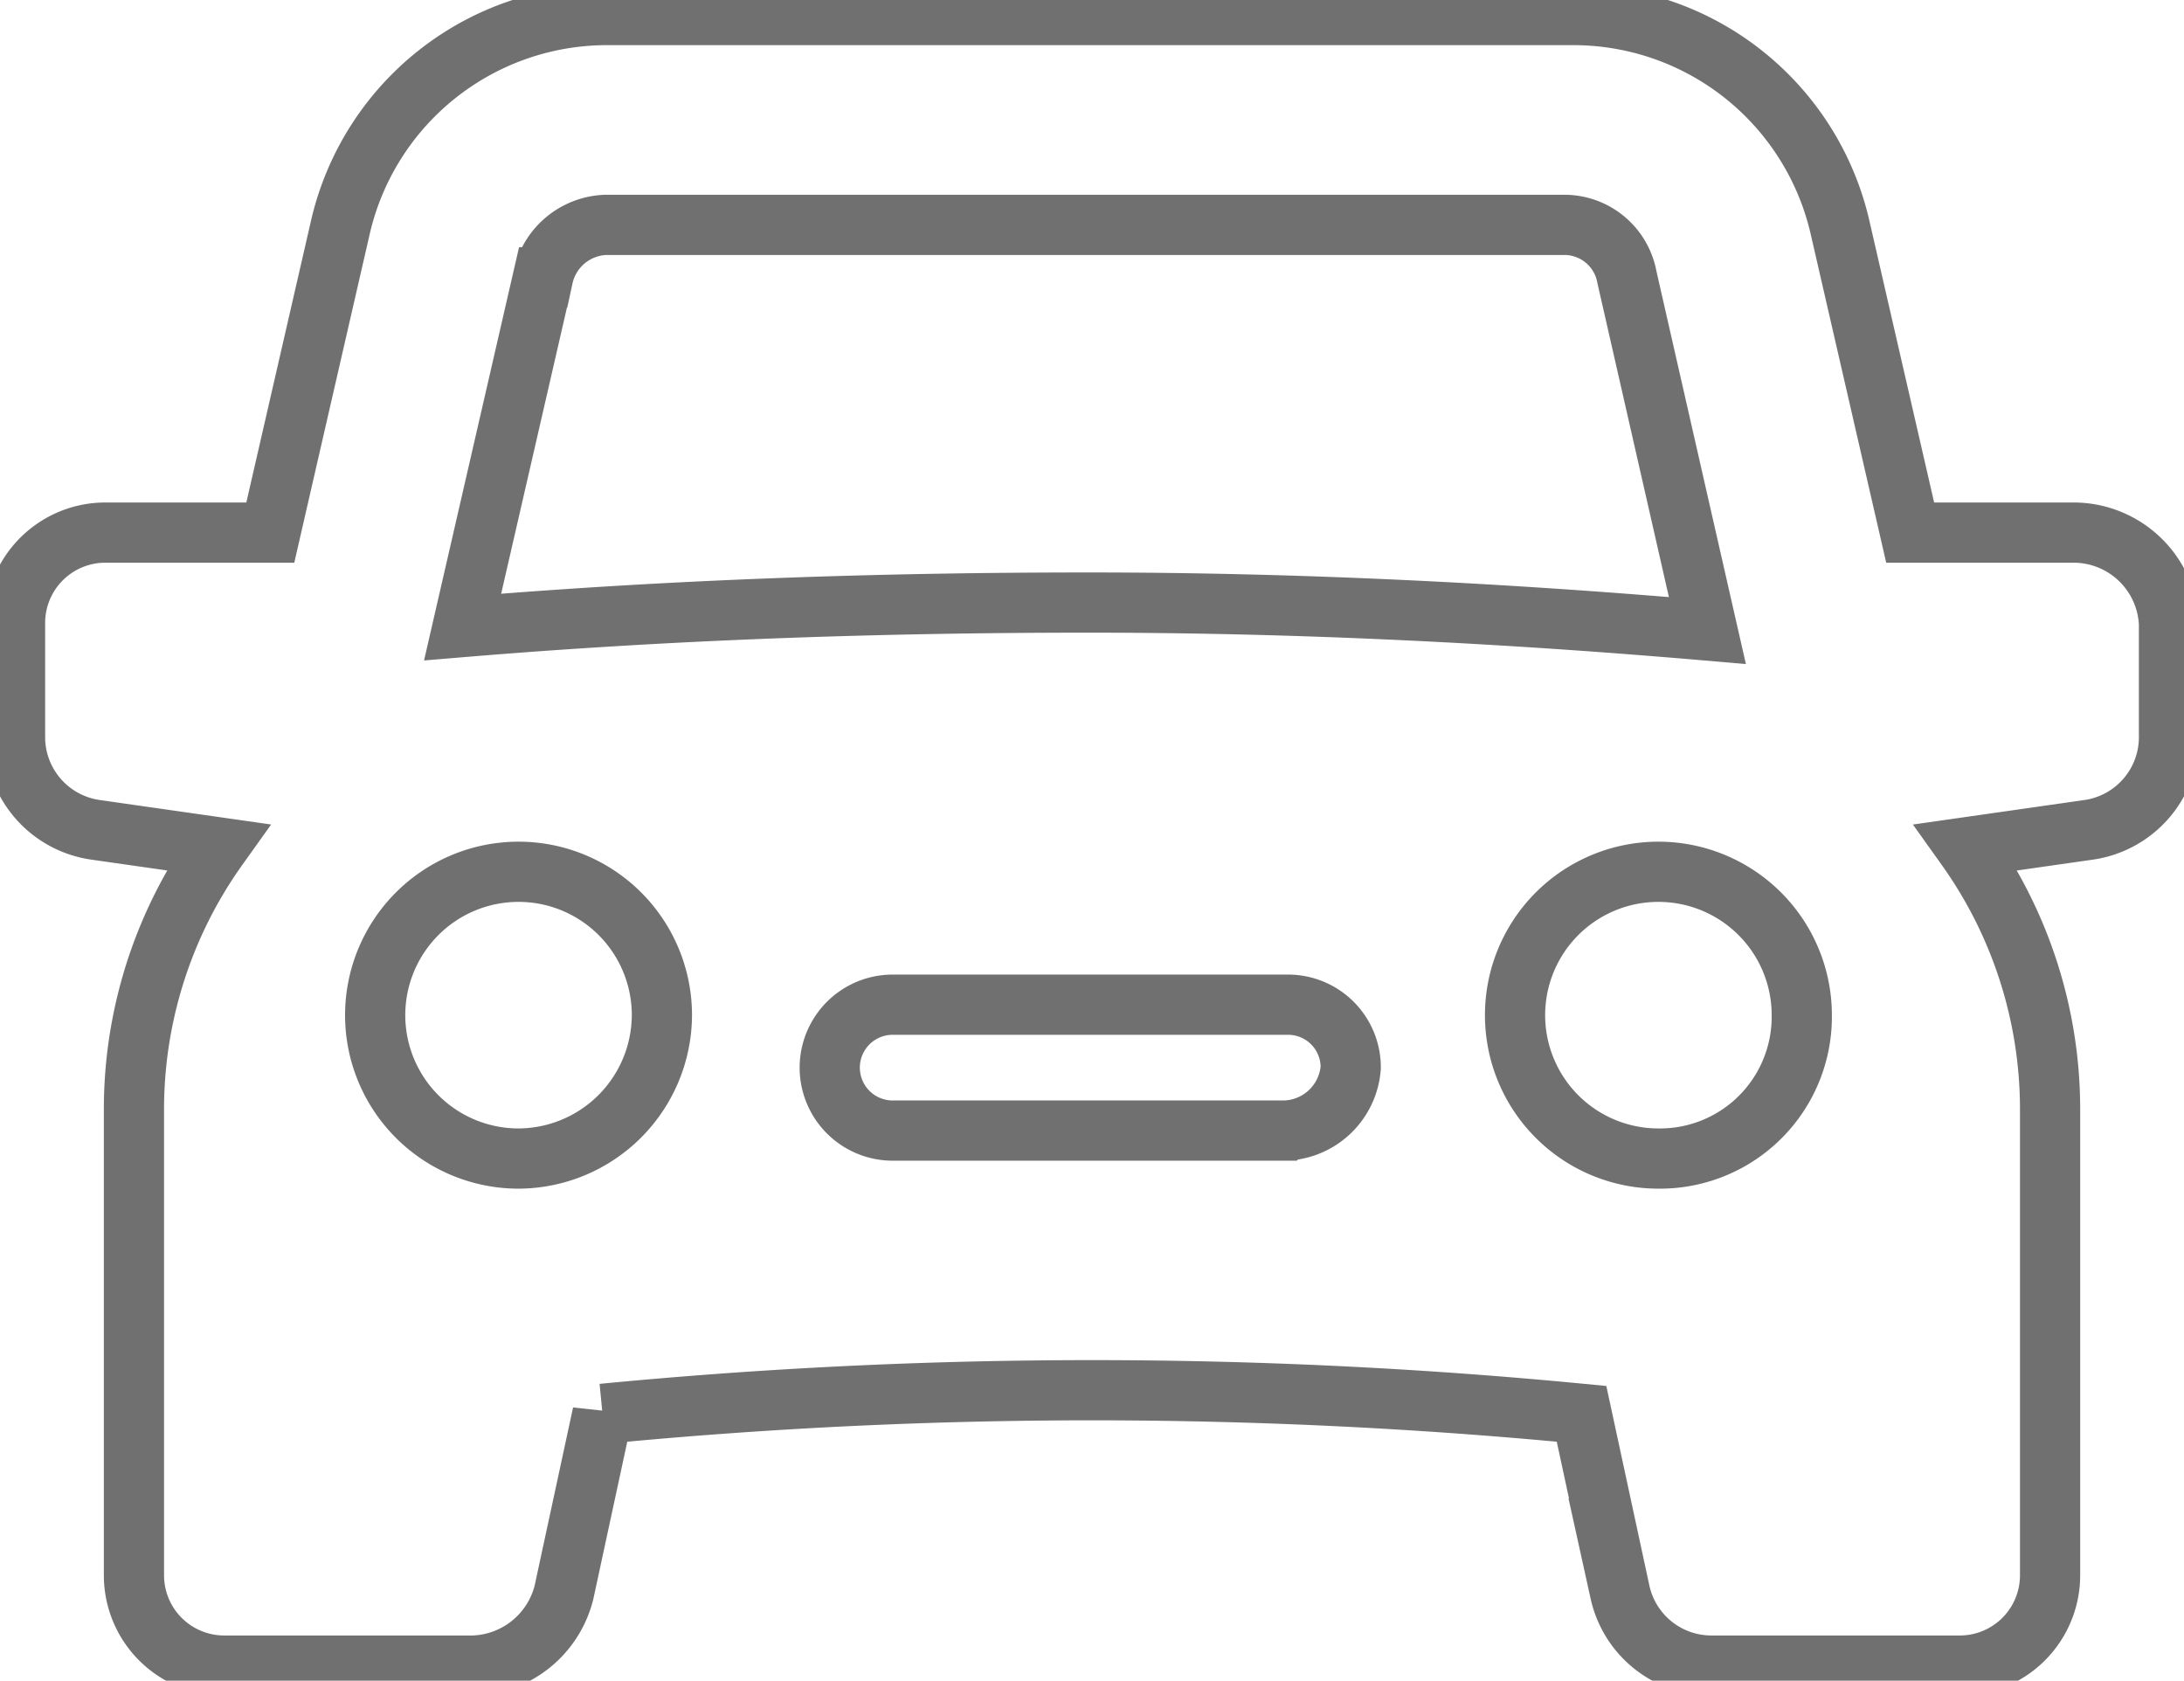
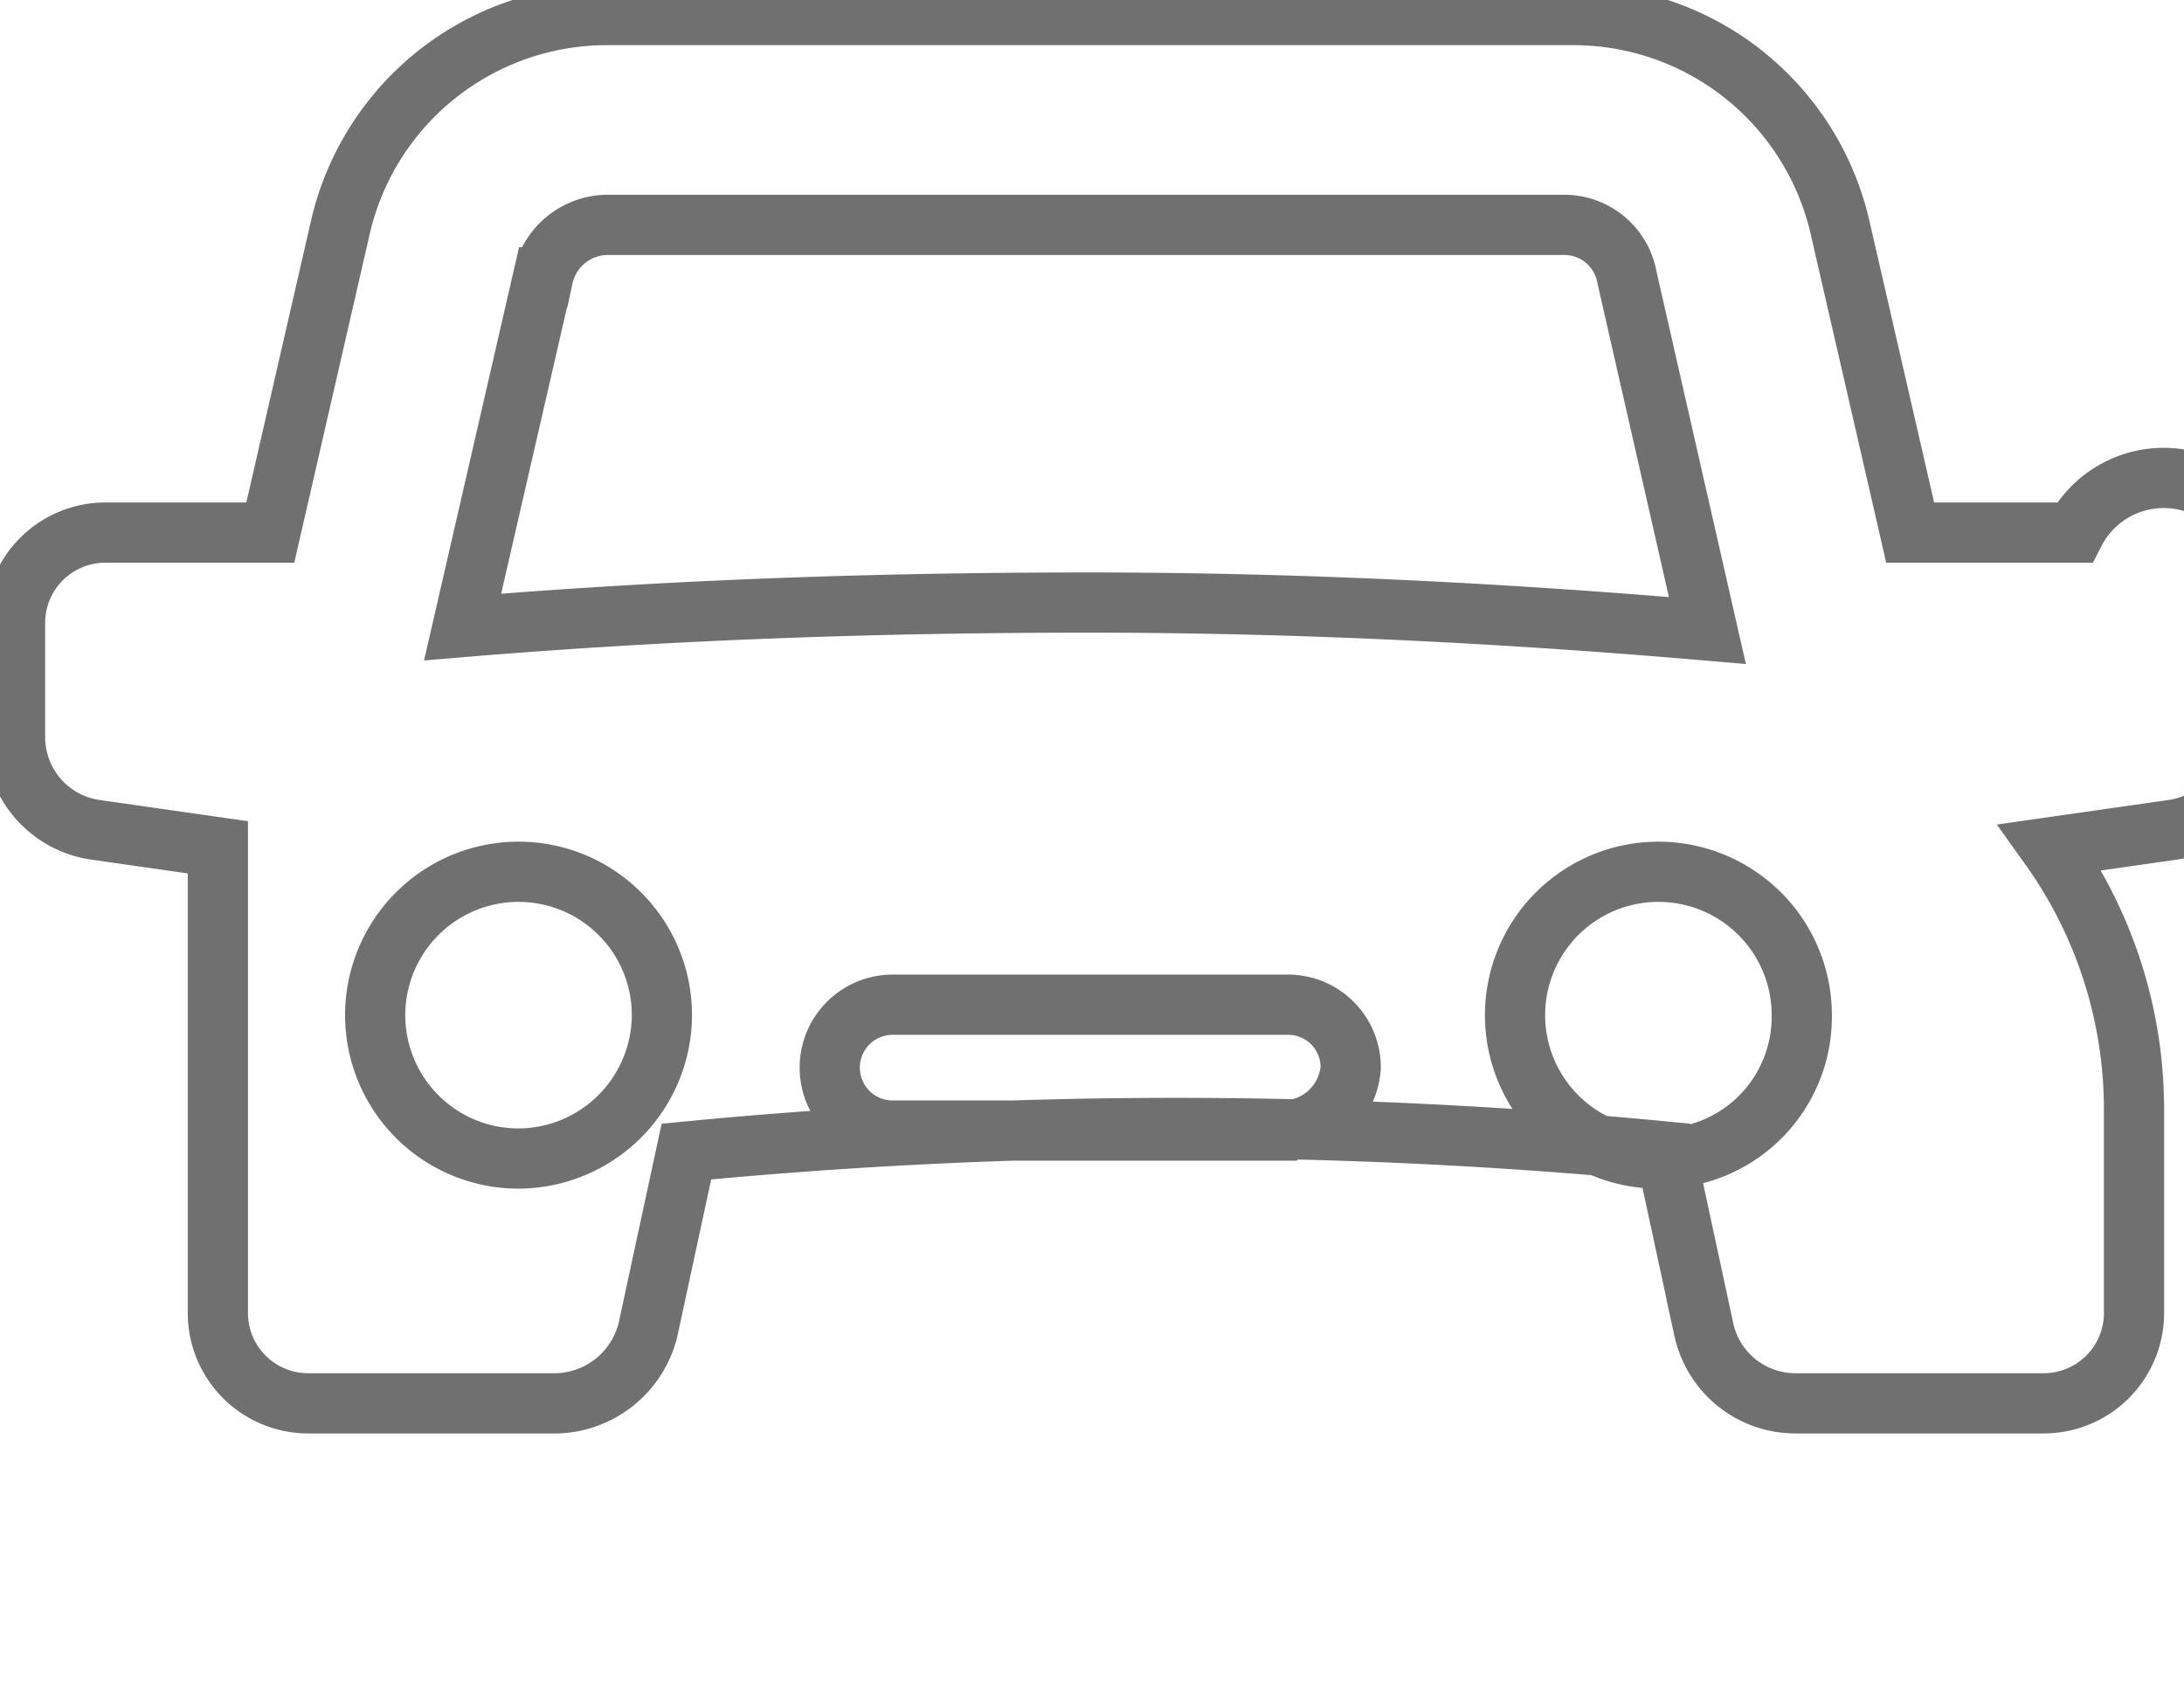
<svg xmlns="http://www.w3.org/2000/svg" width="72.557" height="55.829" viewBox="0 0 72.557 55.829">
  <g id="Group_1041" data-name="Group 1041" transform="translate(0.5 0.5)">
-     <path id="Path_252" data-name="Path 252" d="M87.72,43.592h-5.46L79.937,33.486A9.09,9.09,0,0,0,70.993,26.4H39.048A9.09,9.09,0,0,0,30.1,33.486L27.78,43.592H22.32a3,3,0,0,0-3.02,3.02v3.833a3.111,3.111,0,0,0,2.672,3.02l4.066.581a14.975,14.975,0,0,0-2.788,8.712v15.45a3,3,0,0,0,3.02,3.02h8.248a3.211,3.211,0,0,0,3.02-2.439l1.278-5.924a169.042,169.042,0,0,1,32.526,0l1.278,5.924a3.109,3.109,0,0,0,3.02,2.439h8.248a3,3,0,0,0,3.02-3.02V62.759a14.975,14.975,0,0,0-2.788-8.712l4.066-.581a3.111,3.111,0,0,0,2.672-3.02V46.612A3.175,3.175,0,0,0,87.72,43.592Zm-50.88-8.48a2.209,2.209,0,0,1,2.091-1.742H70.76a2.113,2.113,0,0,1,2.091,1.742l2.672,11.733c-6.737-.581-13.591-.929-20.561-.929s-13.823.232-20.793.813Zm-.813,29.273a4.763,4.763,0,1,1,4.763-4.763A4.784,4.784,0,0,1,36.028,64.385Zm25.44-.929H48.457a2.091,2.091,0,1,1,0-4.182H61.583a2.082,2.082,0,0,1,2.091,2.091A2.265,2.265,0,0,1,61.467,63.456Zm12.429.929a4.763,4.763,0,1,1,4.763-4.763A4.711,4.711,0,0,1,73.9,64.385Z" transform="translate(-19.3 -26.4)" fill="none" stroke="#707070" stroke-width="2" />
+     <path id="Path_252" data-name="Path 252" d="M87.72,43.592h-5.46L79.937,33.486A9.09,9.09,0,0,0,70.993,26.4H39.048A9.09,9.09,0,0,0,30.1,33.486L27.78,43.592H22.32a3,3,0,0,0-3.02,3.02v3.833a3.111,3.111,0,0,0,2.672,3.02l4.066.581v15.45a3,3,0,0,0,3.02,3.02h8.248a3.211,3.211,0,0,0,3.02-2.439l1.278-5.924a169.042,169.042,0,0,1,32.526,0l1.278,5.924a3.109,3.109,0,0,0,3.02,2.439h8.248a3,3,0,0,0,3.02-3.02V62.759a14.975,14.975,0,0,0-2.788-8.712l4.066-.581a3.111,3.111,0,0,0,2.672-3.02V46.612A3.175,3.175,0,0,0,87.72,43.592Zm-50.88-8.48a2.209,2.209,0,0,1,2.091-1.742H70.76a2.113,2.113,0,0,1,2.091,1.742l2.672,11.733c-6.737-.581-13.591-.929-20.561-.929s-13.823.232-20.793.813Zm-.813,29.273a4.763,4.763,0,1,1,4.763-4.763A4.784,4.784,0,0,1,36.028,64.385Zm25.44-.929H48.457a2.091,2.091,0,1,1,0-4.182H61.583a2.082,2.082,0,0,1,2.091,2.091A2.265,2.265,0,0,1,61.467,63.456Zm12.429.929a4.763,4.763,0,1,1,4.763-4.763A4.711,4.711,0,0,1,73.9,64.385Z" transform="translate(-19.3 -26.4)" fill="none" stroke="#707070" stroke-width="2" />
  </g>
</svg>